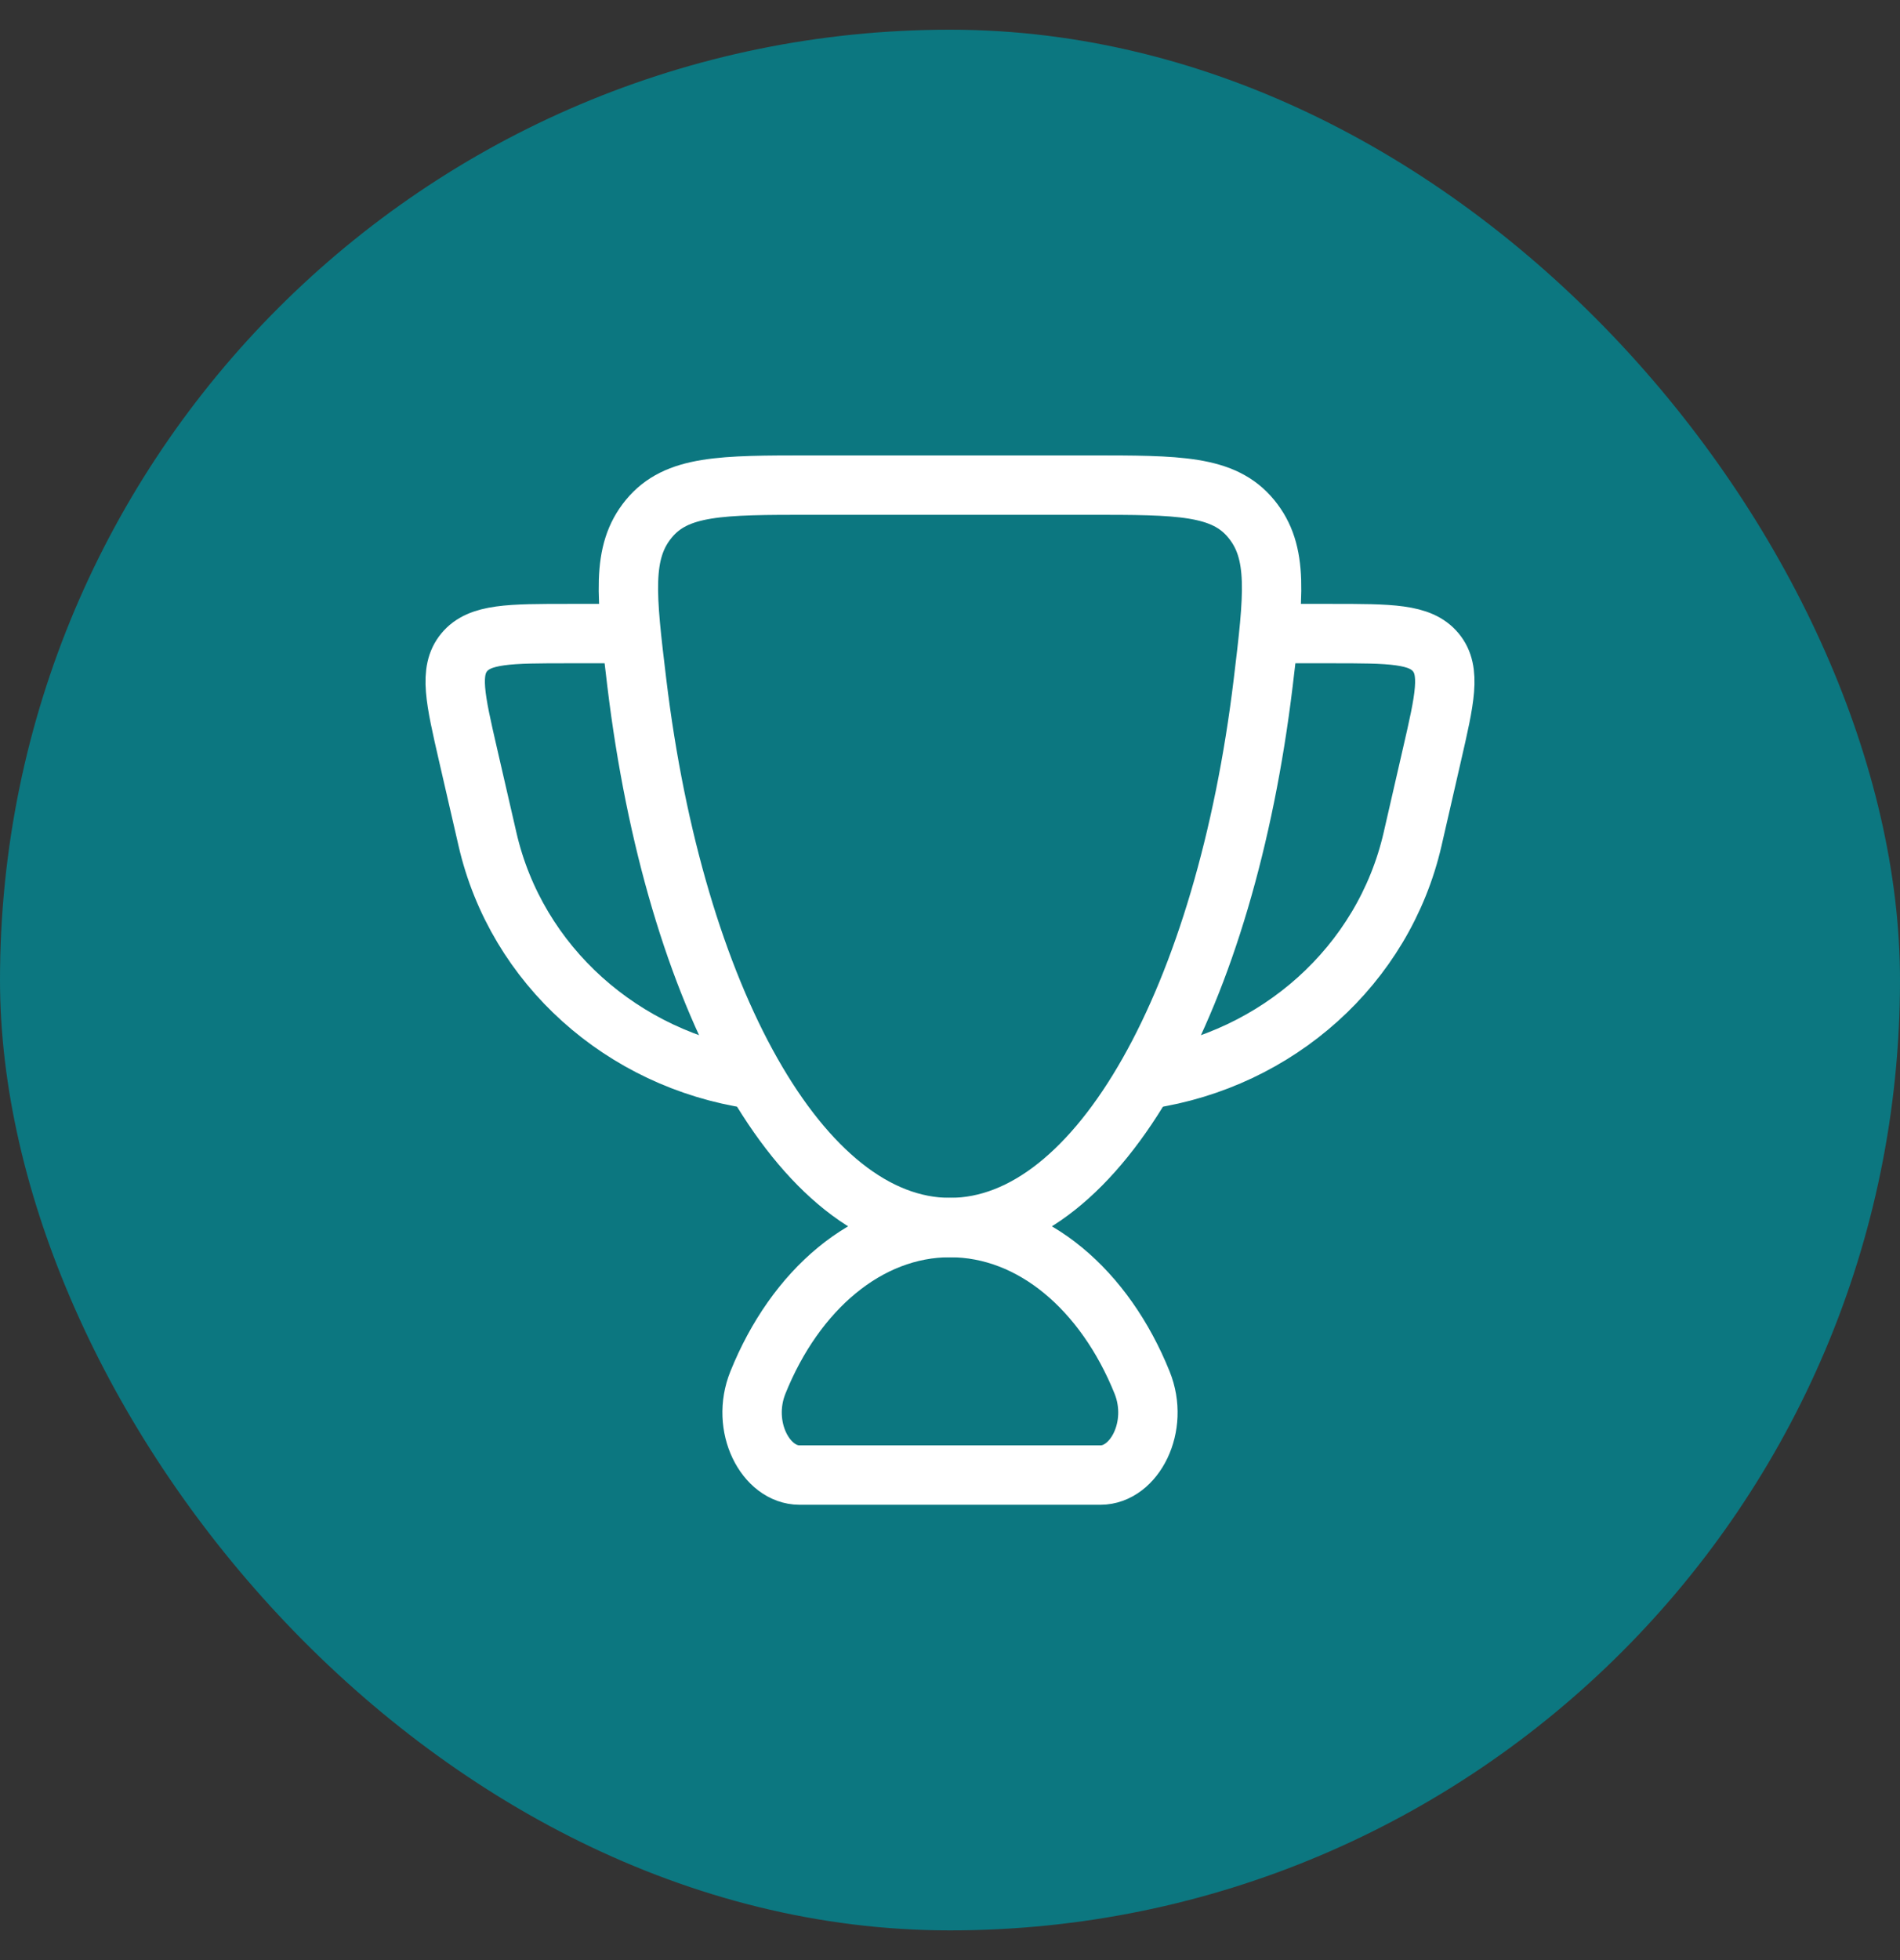
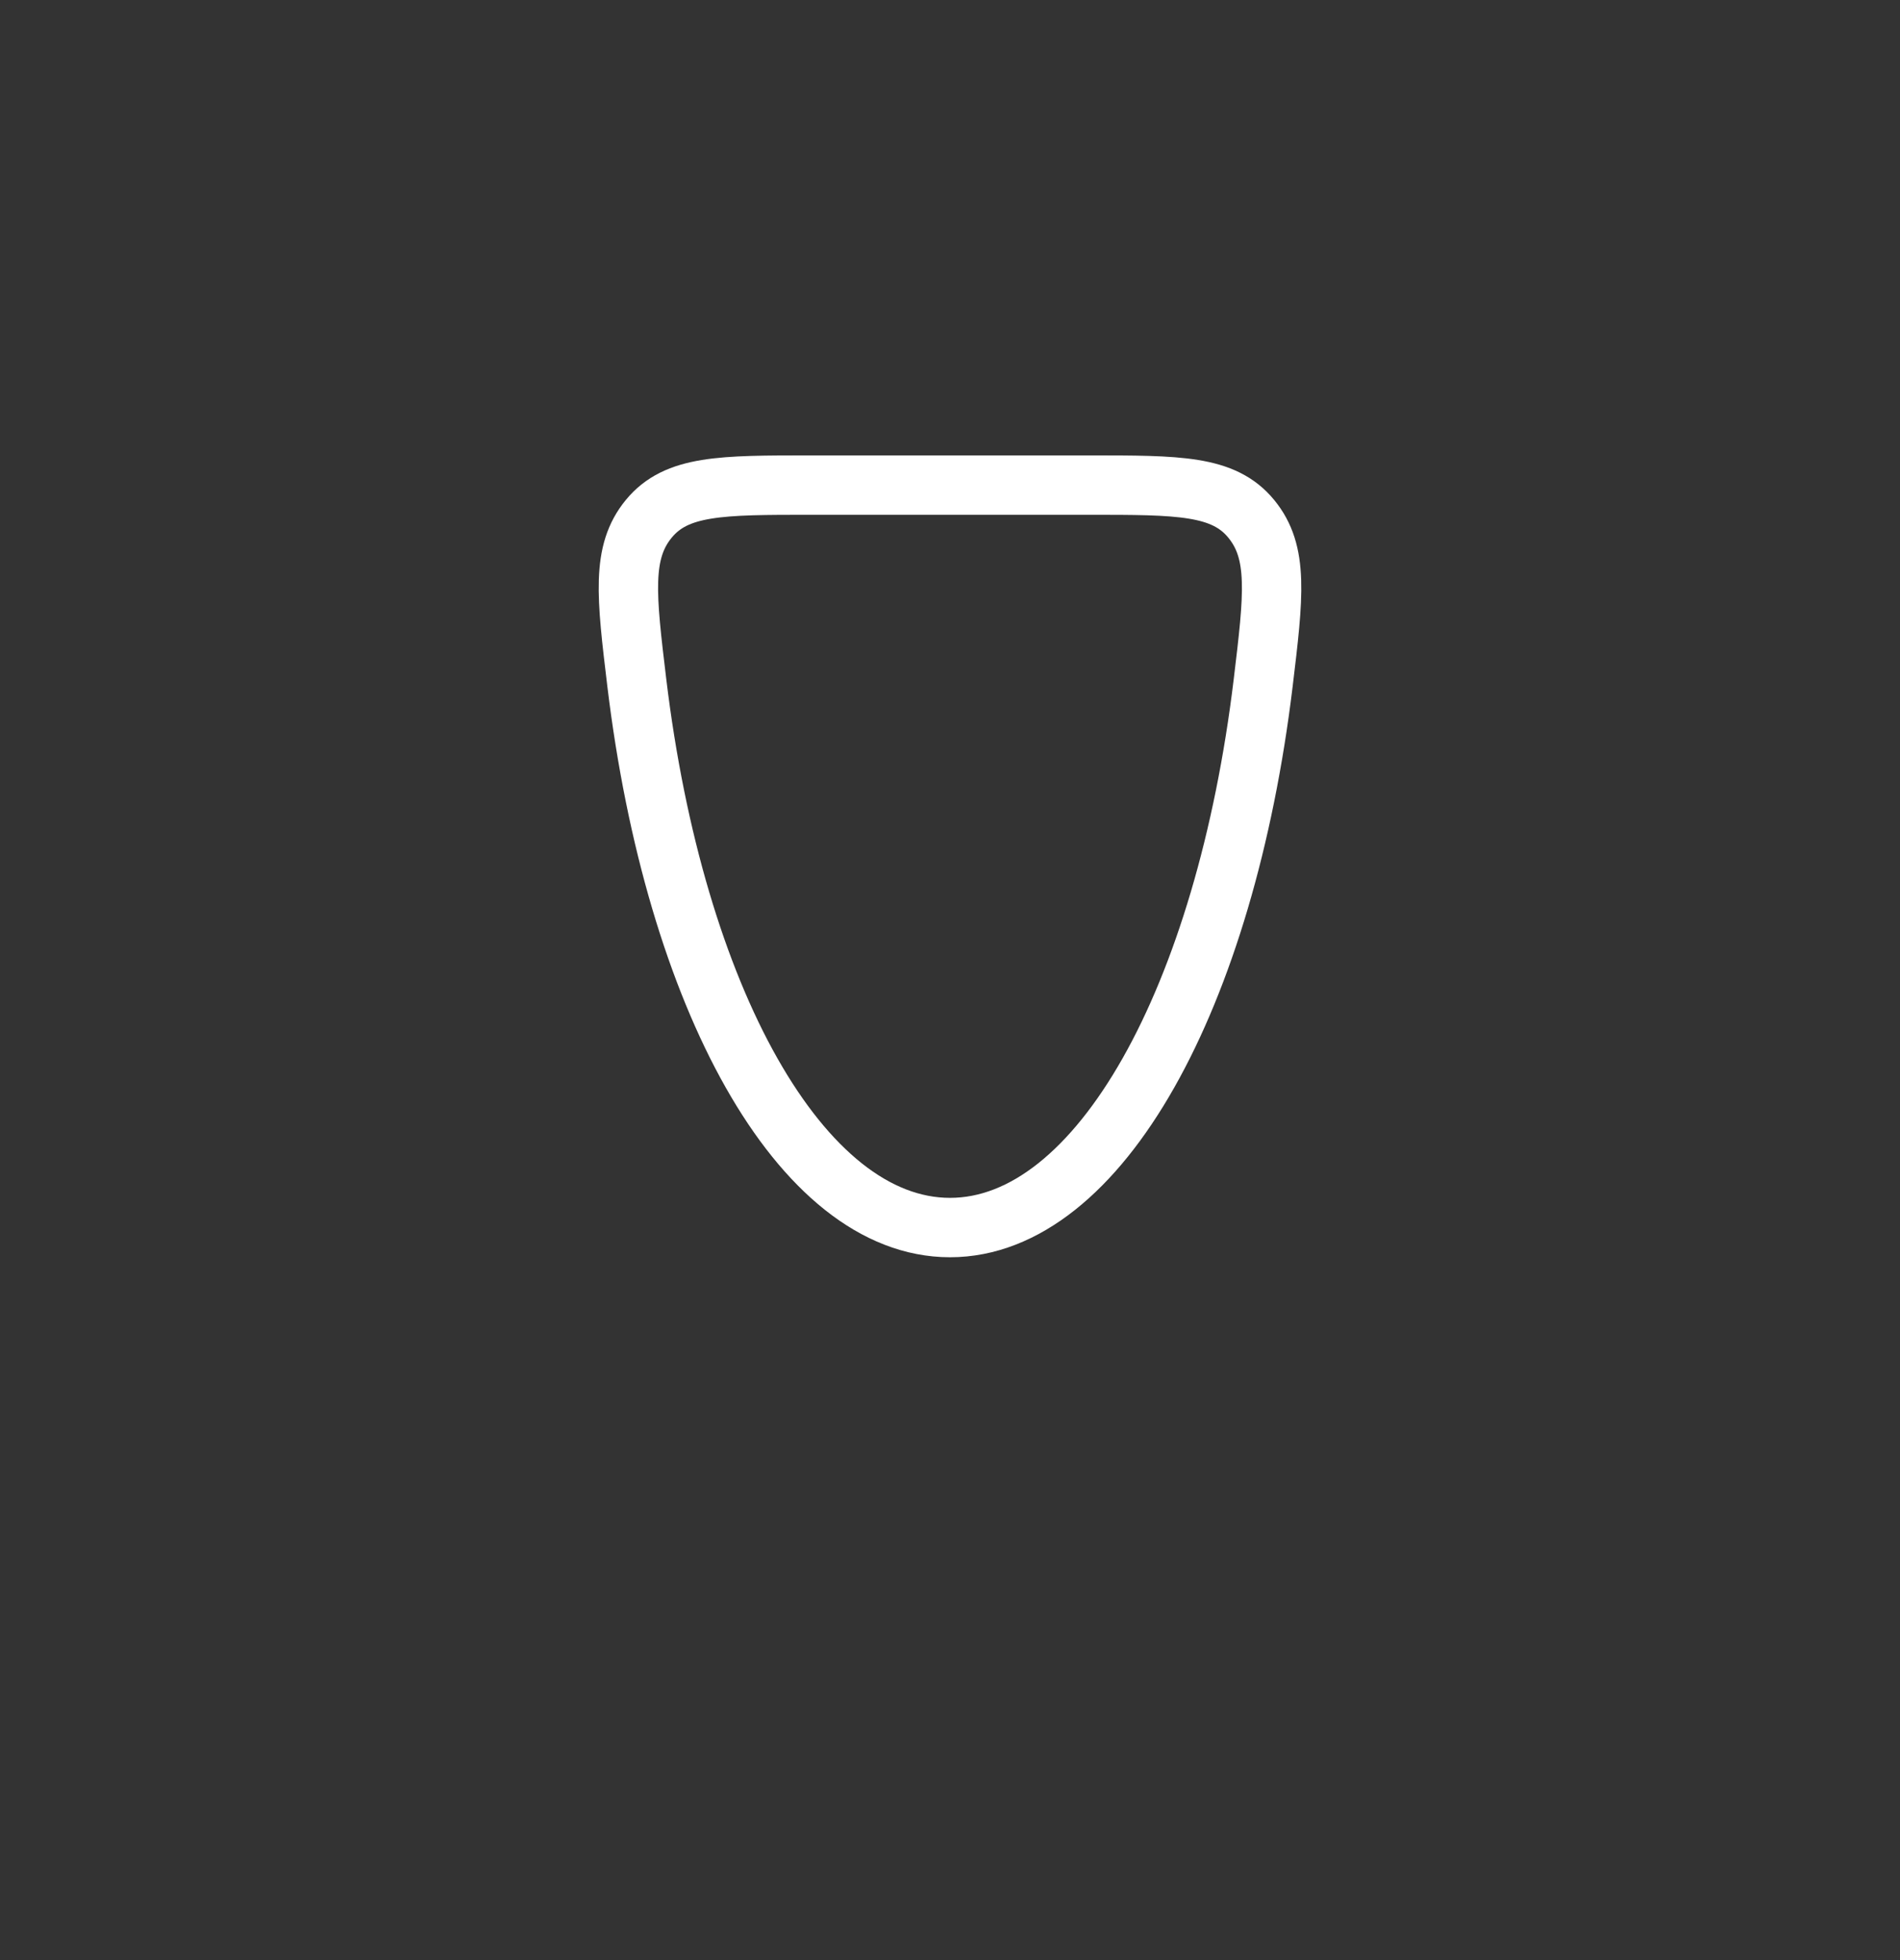
<svg xmlns="http://www.w3.org/2000/svg" width="32" height="33" viewBox="0 0 32 33" fill="none">
  <rect x="0" y="0" width="32" height="33" fill="#333333" stroke="none" />
-   <rect y="0.5" width="32" height="32" rx="16" fill="#0C7780" />
-   <path d="M16 20.667C14.605 20.667 13.391 21.721 12.765 23.276C12.465 24.019 12.895 24.834 13.466 24.834H18.534C19.105 24.834 19.535 24.019 19.235 23.276C18.608 21.721 17.395 20.667 16 20.667Z" stroke="white" stroke-linecap="round" />
-   <path d="M21.417 10.667H22.419C23.419 10.667 23.92 10.667 24.181 10.982C24.442 11.296 24.333 11.768 24.116 12.712L23.791 14.128C23.301 16.258 21.509 17.841 19.333 18.167" stroke="white" stroke-linecap="round" stroke-linejoin="round" />
-   <path d="M10.583 10.667H9.581C8.581 10.667 8.08 10.667 7.819 10.982C7.558 11.296 7.667 11.768 7.884 12.712L8.21 14.128C8.699 16.258 10.491 17.841 12.667 18.167" stroke="white" stroke-linecap="round" stroke-linejoin="round" />
  <path d="M16 20.667C18.517 20.667 20.637 16.782 21.275 11.493C21.451 10.03 21.539 9.299 21.072 8.733C20.606 8.167 19.852 8.167 18.345 8.167H13.655C12.148 8.167 11.395 8.167 10.928 8.733C10.461 9.299 10.549 10.03 10.725 11.493C11.363 16.782 13.483 20.667 16 20.667Z" stroke="white" stroke-linecap="round" />
</svg>